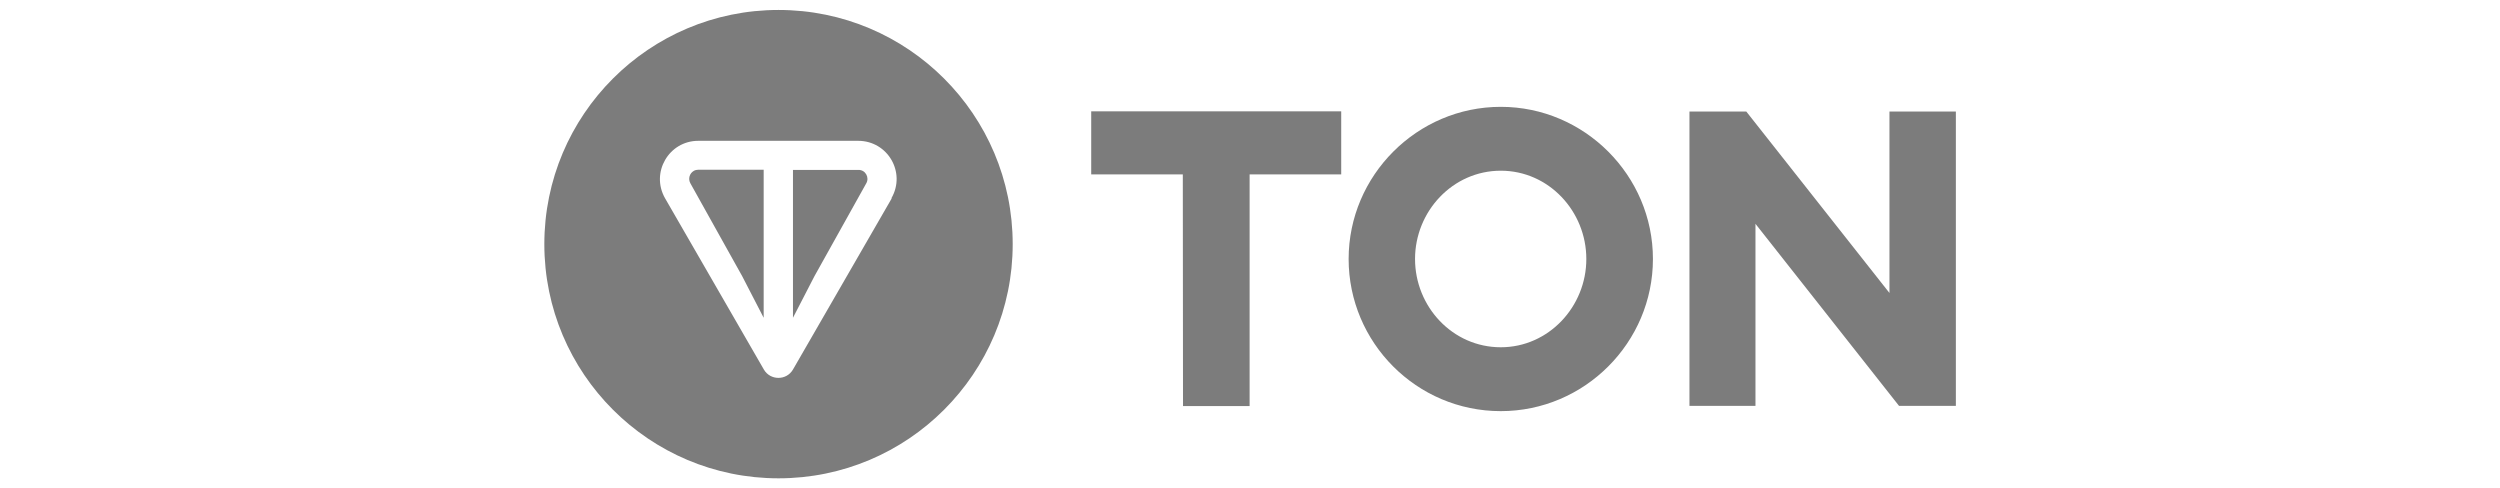
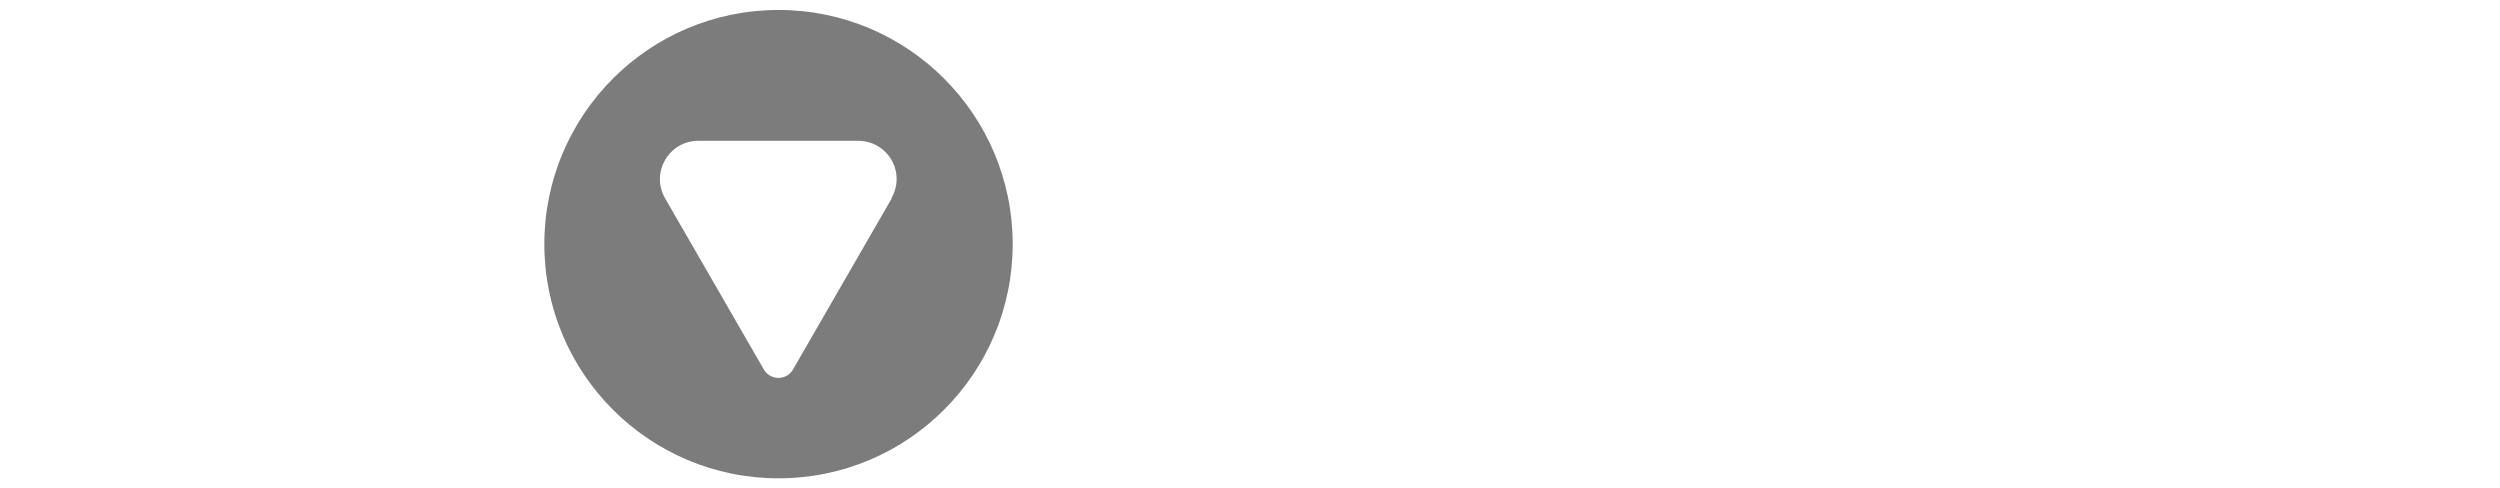
<svg xmlns="http://www.w3.org/2000/svg" id="Layer_1" viewBox="0 0 128 25">
  <defs>
    <style>.cls-1{fill:#7c7c7c;}</style>
  </defs>
  <g>
-     <path class="cls-1" d="m43.95,8.7h-3.35v7.57l1.1-2.13,2.65-4.75c.18-.3-.04-.7-.4-.69Z" />
    <path class="cls-1" d="m39.86.51c-6.62,0-11.99,5.37-11.99,11.99s5.37,11.99,11.99,11.99,11.99-5.37,11.99-11.99S46.48.51,39.86.51Zm5.8,9.64l-5.06,8.77c-.33.57-1.16.57-1.49,0l-5.06-8.77c-.75-1.32.2-2.94,1.7-2.94h8.19c1.51,0,2.46,1.62,1.7,2.94Z" />
-     <path class="cls-1" d="m35.75,8.69c-.08,0-.16.02-.23.06-.22.13-.3.41-.17.64l2.65,4.75,1.1,2.13v-7.58h-3.35Z" />
  </g>
-   <path class="cls-1" d="m60.58,20.79h3.4v-11.86h4.69v-3.23h-12.8v3.23h4.69s.01,11.86.01,11.86Zm16.26.26c4.29,0,7.79-3.51,7.79-7.79s-3.51-7.79-7.79-7.79-7.79,3.51-7.79,7.79,3.48,7.79,7.79,7.79Zm0-3.27c-2.47,0-4.39-2.08-4.39-4.52s1.93-4.52,4.39-4.52,4.38,2.08,4.38,4.52-1.93,4.52-4.38,4.52Zm23.3,3.02V5.71h-3.4v9.29l-7.33-9.29h-2.91v15.07h3.38v-9.32l7.35,9.32h2.91Z" />
</svg>